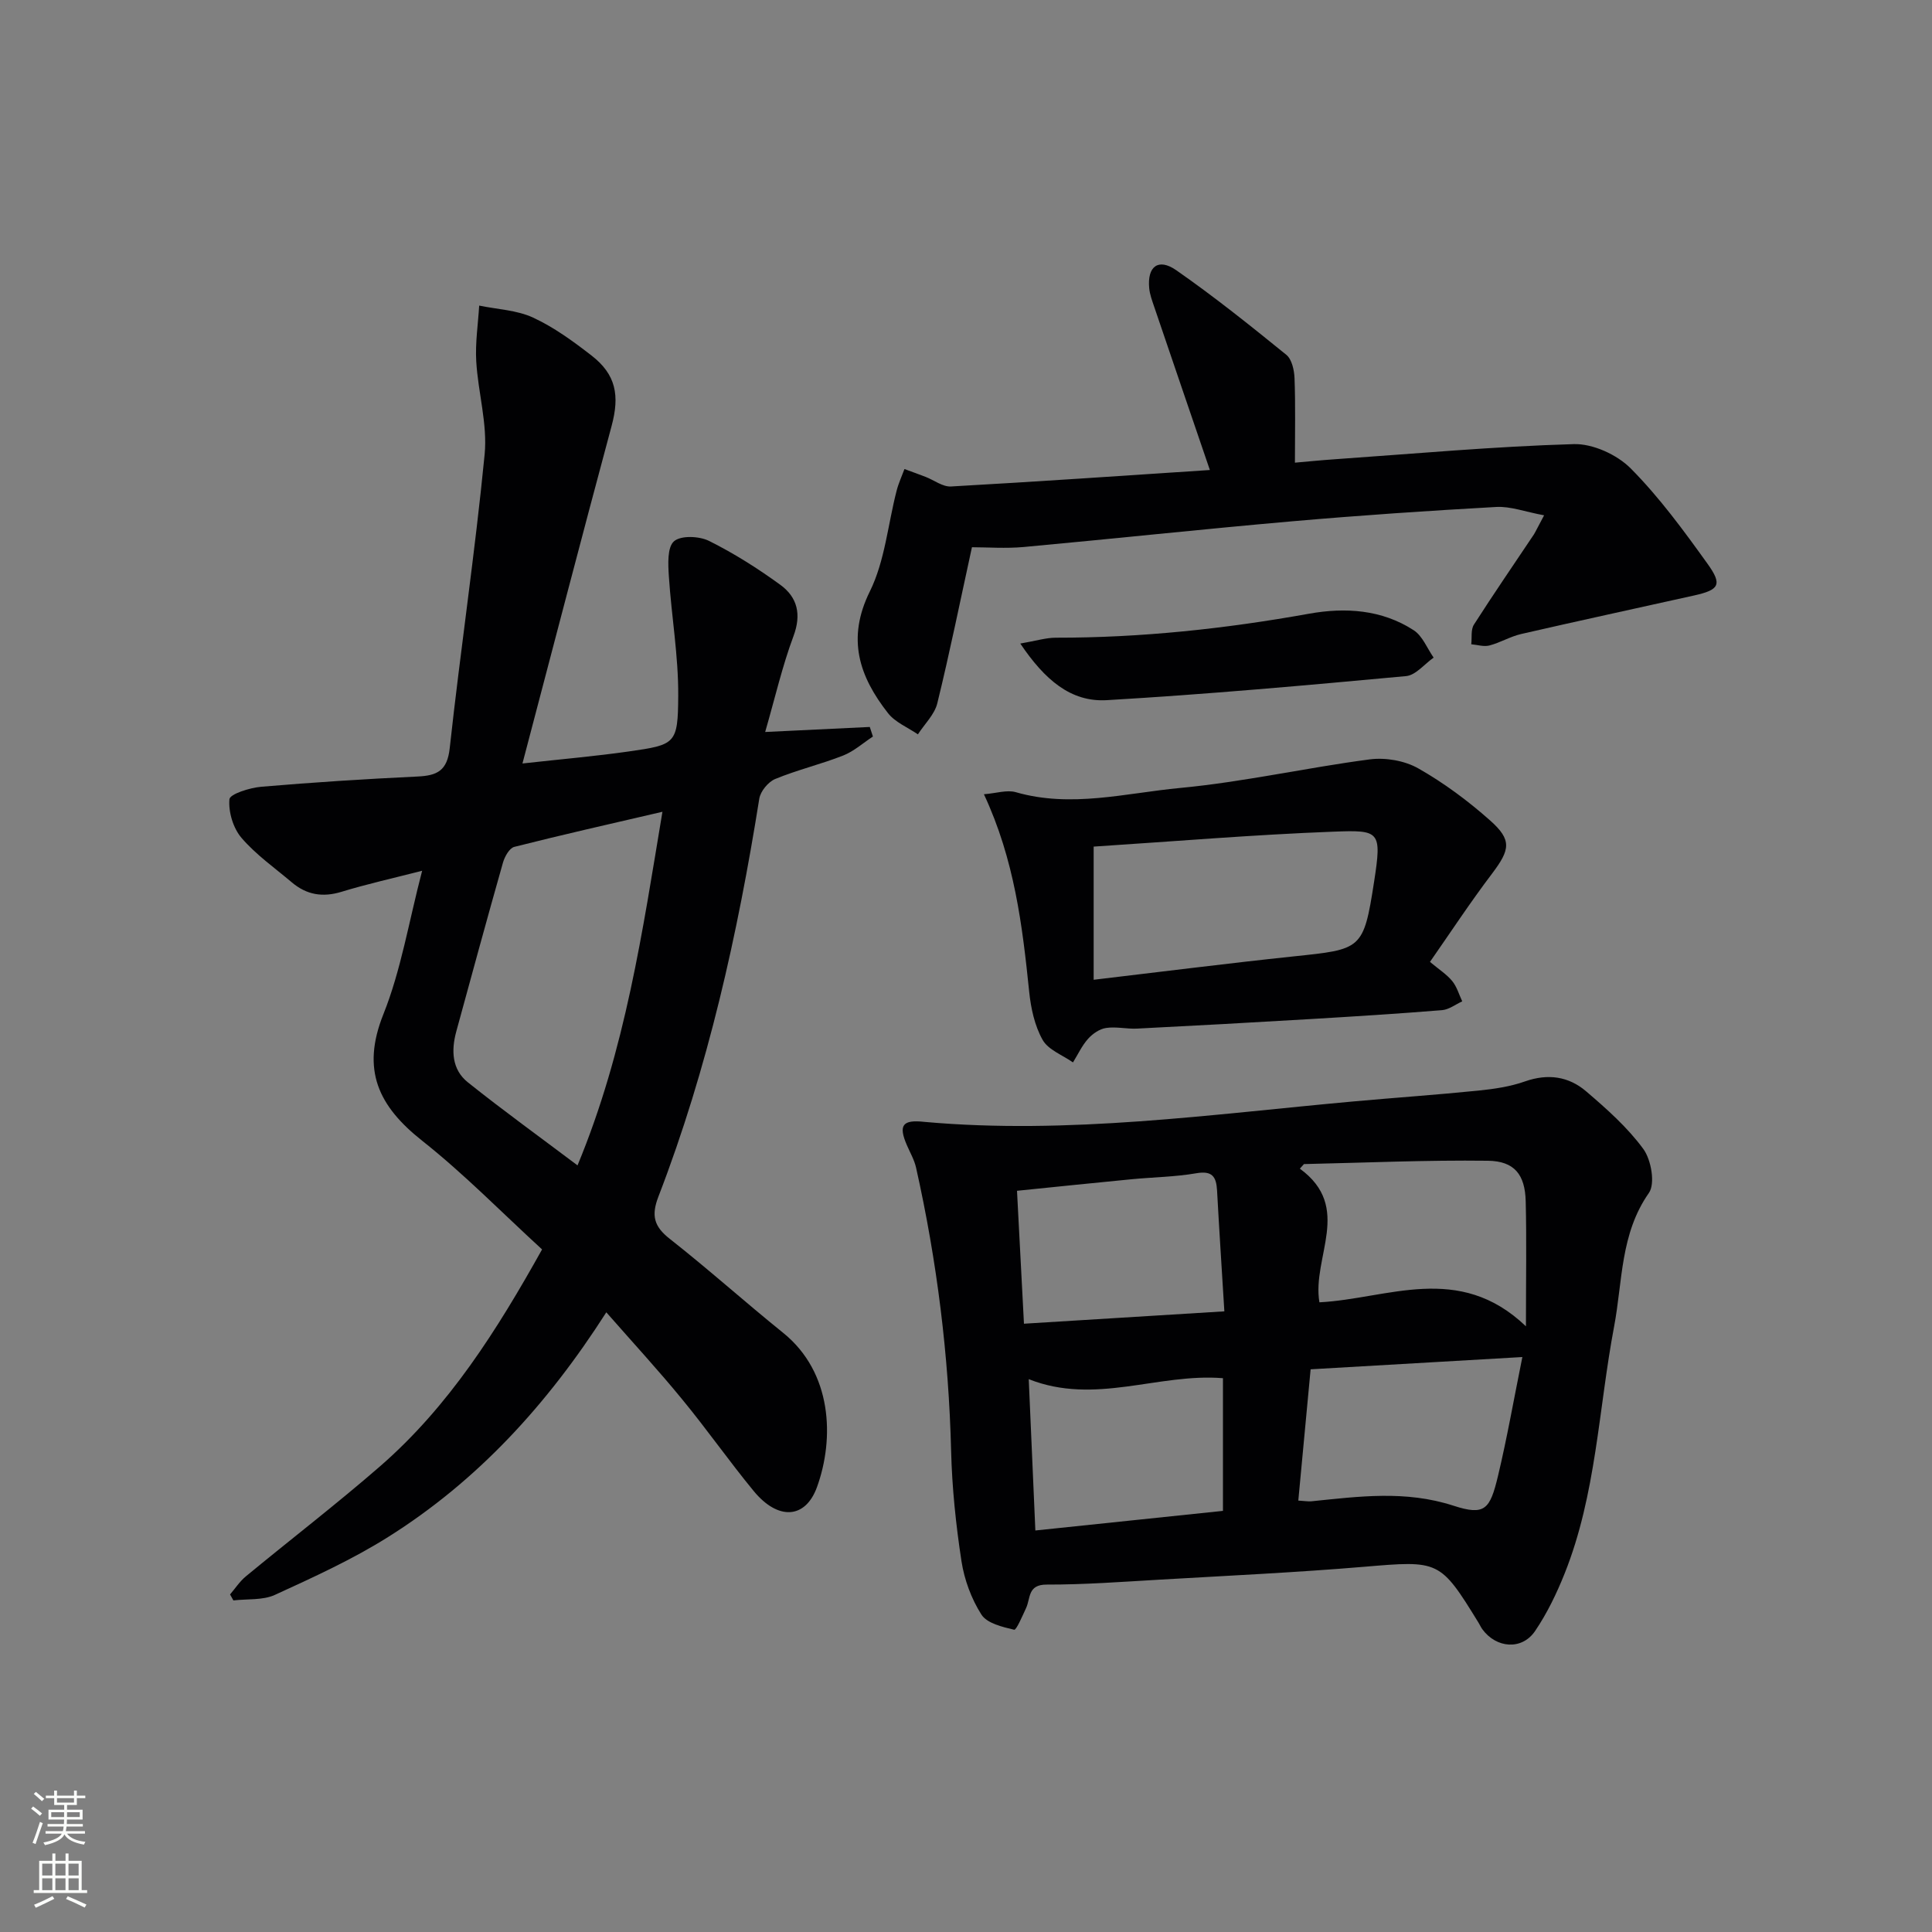
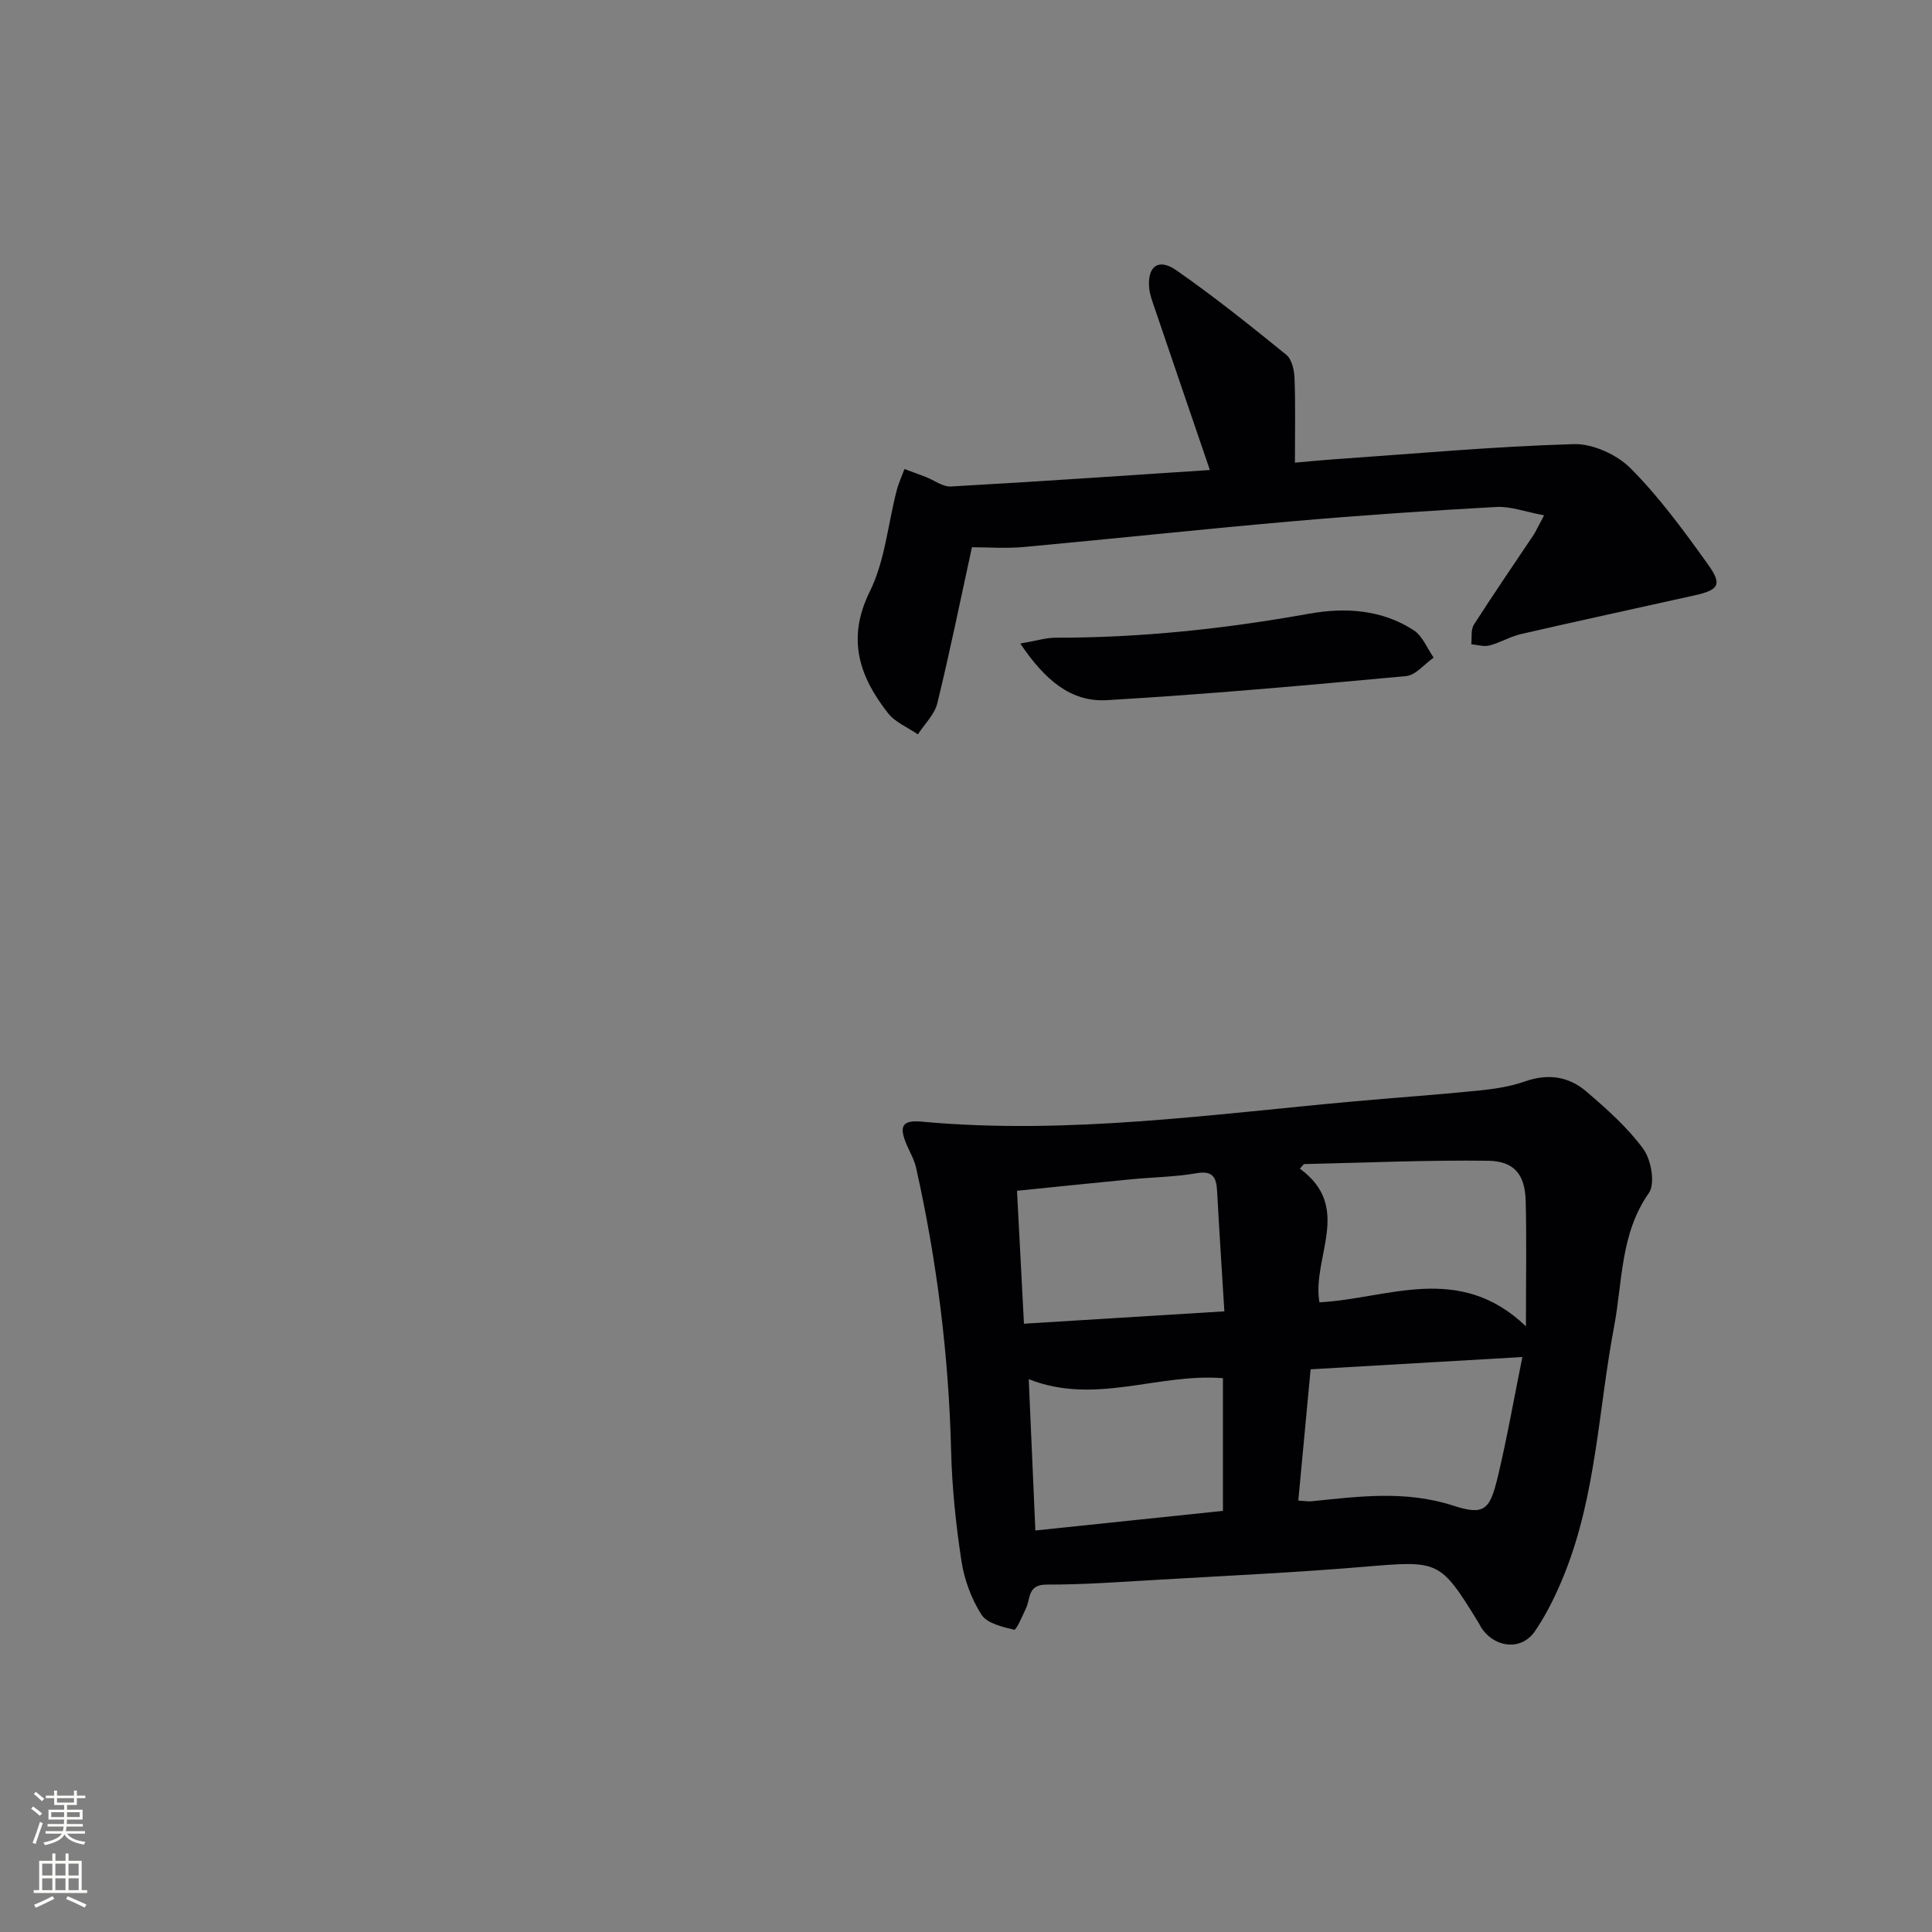
<svg xmlns="http://www.w3.org/2000/svg" enable-background="new 0 0 400 400" viewBox="0 0 400 400">
  <rect x="0" y="0" width="400" height="400" fill="#808080" stroke="none" />
  <g fill="#010103">
-     <path d="m125.53 271.7c-12.25 19.16-26.71 34.92-45.19 46.53-7.4 4.65-15.45 8.32-23.42 11.97-2.51 1.15-5.71.81-8.6 1.15-.23-.41-.46-.83-.69-1.24 1.08-1.26 2.01-2.7 3.27-3.74 9.24-7.63 18.76-14.94 27.8-22.8 14.26-12.41 24.19-28.15 33.53-44.89-8.31-7.61-16.12-15.61-24.81-22.49-9.06-7.16-12.67-14.64-8.05-26.19 3.66-9.15 5.26-19.13 8.03-29.72-6.06 1.56-11.44 2.75-16.7 4.36-3.89 1.19-7.22.63-10.26-1.94-3.56-3.01-7.45-5.74-10.45-9.24-1.72-2.01-2.72-5.37-2.49-7.98.1-1.09 4.22-2.39 6.59-2.59 10.77-.92 21.56-1.61 32.35-2.12 4.07-.19 6.16-1.18 6.67-5.88 2.22-20.3 5.25-40.51 7.23-60.82.61-6.31-1.37-12.83-1.74-19.28-.22-3.82.38-7.68.61-11.52 3.75.78 7.79.92 11.17 2.49 4.32 2 8.3 4.91 12.09 7.85 5.09 3.95 5.85 8.29 4.15 14.6-6.16 22.88-12.12 45.81-18.45 69.86 8.3-.92 15.15-1.51 21.95-2.48 9.76-1.4 10.24-1.52 10.3-11.55.05-8.24-1.4-16.47-1.94-24.73-.16-2.48-.35-6 1.06-7.24 1.42-1.25 5.23-1.09 7.26-.08 5.16 2.57 10.1 5.7 14.77 9.1 3.52 2.57 4.4 6.1 2.71 10.62-2.3 6.16-3.78 12.63-5.86 19.84 7.86-.38 14.76-.71 21.66-1.04.22.66.43 1.32.65 1.98-2.04 1.34-3.93 3.05-6.15 3.93-4.62 1.82-9.5 2.97-14.08 4.86-1.45.6-3.06 2.55-3.3 4.09-4.48 28.08-10.62 55.75-20.87 82.34-1.52 3.93-.97 6.19 2.35 8.79 7.98 6.27 15.55 13.07 23.45 19.44 10.2 8.22 10.66 21.88 7.02 31.94-2.4 6.62-8.07 6.93-13.1.83-5.07-6.16-9.66-12.73-14.73-18.89-4.93-6.04-10.24-11.79-15.79-18.12zm11.62-103.63c-10.75 2.5-20.74 4.75-30.68 7.27-1.01.26-1.99 2.03-2.34 3.27-3.3 11.62-6.47 23.28-9.66 34.94-1.07 3.93-.93 7.88 2.4 10.54 7.31 5.84 14.91 11.32 22.7 17.19 9.94-23.95 13.45-48.47 17.58-73.21z" />
    <path d="m191.46 232.28c29.77 2.66 59.23-1.57 88.77-4.24 8.6-.78 17.22-1.37 25.81-2.24 3.27-.33 6.63-.82 9.71-1.91 4.72-1.66 9.01-1.04 12.62 2.04 4.27 3.65 8.58 7.47 11.86 11.95 1.64 2.24 2.5 7.18 1.16 9.1-5.95 8.48-5.44 18.34-7.21 27.68-3.23 17.08-3.69 34.73-10.24 51.12-1.65 4.13-3.63 8.24-6.12 11.91-2.72 4.01-8.04 3.58-10.93-.39-.29-.4-.49-.87-.75-1.29-8.02-13.06-8.2-12.93-23.76-11.62-14.07 1.18-28.18 1.84-42.27 2.66-7.8.45-15.61 1.04-23.41 1.02-3.97-.01-3.31 2.84-4.27 4.88-.75 1.61-2.01 4.58-2.46 4.47-2.43-.58-5.62-1.32-6.78-3.14-2.08-3.26-3.54-7.23-4.13-11.07-1.15-7.52-1.95-15.16-2.14-22.76-.49-19.83-2.93-39.38-7.26-58.71-.36-1.59-1.22-3.08-1.88-4.6-1.82-4.18-.97-5.39 3.68-4.86zm124.47 42.32c0-10.02.15-17.96-.05-25.9-.14-5.5-2.32-8.31-7.83-8.38-12.69-.16-25.38.41-38.08.69-.28.32-.57.63-.85.95 11.02 8.03 2.46 18.31 4.05 27.67 14.13-.72 28.83-8.35 42.76 4.97zm-47.13 36.08c1.41.08 2.06.21 2.68.15 9.85-1 19.5-2.32 29.45.91 6.5 2.11 7.55.78 9.21-6.14 1.88-7.87 3.27-15.85 5.05-24.64-15.09.88-29.4 1.71-43.84 2.54-.86 9.17-1.68 17.91-2.55 27.18zm-56.8-36.62c14.03-.87 27.38-1.69 41.49-2.56-.54-8.8-1.07-16.9-1.51-25.01-.16-2.85-.98-4.16-4.3-3.58-4.41.76-8.93.81-13.4 1.24-7.88.76-15.75 1.58-23.72 2.39.47 9.02.93 17.79 1.44 27.52zm.99 11.48c.45 10.39.9 20.64 1.37 31.33 13.13-1.37 25.93-2.71 38.84-4.06 0-9.42 0-18.46 0-27.47-13.44-1.09-26.46 5.65-40.21.2z" />
    <path d="m319.69 106.69c-3.91-.72-6.94-1.89-9.89-1.73-14.1.78-28.2 1.74-42.28 2.97-18.53 1.62-37.03 3.62-55.55 5.32-3.75.34-7.57.05-10.74.05-2.48 11.35-4.61 21.88-7.17 32.3-.57 2.34-2.64 4.3-4.02 6.44-2.09-1.44-4.69-2.48-6.18-4.38-5.96-7.6-8.62-15.41-3.76-25.23 3.12-6.32 3.73-13.87 5.54-20.85.39-1.53 1.07-2.98 1.62-4.47 1.46.54 2.92 1.06 4.37 1.62 1.76.68 3.55 2.09 5.27 1.99 17.9-1 35.79-2.24 53.59-3.41-3.99-11.68-7.78-22.76-11.54-33.84-.42-1.24-.9-2.52-1.02-3.81-.43-4.48 1.88-6.3 5.59-3.72 7.86 5.47 15.36 11.48 22.8 17.52 1.15.93 1.64 3.19 1.7 4.87.21 5.6.08 11.21.08 17.46 2.3-.2 5.37-.51 8.44-.72 16.42-1.14 32.83-2.64 49.27-3.12 3.95-.12 8.97 2.17 11.81 5.03 5.93 5.97 10.98 12.88 15.91 19.75 3.12 4.34 2.41 5.4-2.8 6.56-11.94 2.66-23.89 5.24-35.81 7.98-2.25.52-4.32 1.79-6.55 2.37-1.15.3-2.5-.14-3.76-.25.16-1.37-.12-3.02.55-4.07 4.03-6.3 8.27-12.47 12.43-18.69.41-.68.75-1.44 2.1-3.94z" />
-     <path d="m296.06 199.15c1.87 1.57 3.47 2.58 4.6 3.96.97 1.18 1.41 2.79 2.08 4.21-1.39.63-2.74 1.7-4.17 1.82-9.1.74-18.22 1.31-27.33 1.85-11.93.71-23.87 1.37-35.81 1.97-2.14.11-4.34-.45-6.43-.13-1.35.2-2.8 1.2-3.74 2.26-1.27 1.42-2.09 3.23-3.11 4.87-2.16-1.52-5.12-2.59-6.29-4.67-1.65-2.93-2.43-6.56-2.78-9.98-1.41-13.71-3.05-27.34-9.37-40.87 2.57-.2 4.76-.95 6.59-.43 11.45 3.31 22.77.19 34.01-.87 13.17-1.24 26.17-4.2 39.3-5.92 3.24-.42 7.2.26 10.02 1.86 5.29 3 10.29 6.71 14.85 10.76 4.61 4.08 4.16 6.08.45 11.01-4.5 5.93-8.59 12.16-12.87 18.3zm-69.63-23.87v27.57c14.01-1.65 27.65-3.39 41.31-4.83 14.15-1.49 14.56-1.3 16.75-15.46 1.64-10.58 1.17-10.73-8.47-10.37-16.4.62-32.77 2-49.59 3.09z" />
    <path d="m211.24 133.24c3.32-.57 5.33-1.21 7.34-1.21 17.65.02 35.09-1.85 52.46-4.97 7.48-1.34 15.04-.87 21.66 3.43 1.83 1.19 2.77 3.74 4.12 5.66-1.9 1.33-3.71 3.65-5.71 3.83-20.63 1.91-41.27 3.77-61.94 4.98-7.52.45-12.91-4.28-17.93-11.72z" />
  </g>
  <path d="m6.44 374.46.42-.45c.65.47 1.27.95 1.85 1.44l-.45.49c-.65-.56-1.25-1.06-1.82-1.48m.93 7.33-.63-.26c.55-1.36 1.05-2.8 1.53-4.33.19.1.38.19.59.27-.47 1.29-.96 2.73-1.49 4.32m-.38-10.38.44-.42c.43.34 1.01.82 1.74 1.44l-.49.49c-.53-.51-1.09-1.01-1.69-1.51m2.5.35h1.72v-1.04h.59v1.04h3.52v-1.04h.59v1.04h1.75v.53h-1.75v1.42h-2.03v.97h3.22v2.03h-3.24c0 .35-.01.66-.03.93h3.32v.53h-3.37c-.03.27-.08.58-.15.94h3.96v.53h-3.71c.67.92 1.93 1.48 3.79 1.68-.13.24-.23.44-.29.59-2.13-.38-3.48-1.08-4.04-2.12-.43.97-1.77 1.72-4.03 2.23-.09-.19-.2-.37-.33-.55 2.1-.42 3.37-1.03 3.81-1.83h-3.36v-.53h3.58c.08-.29.13-.61.16-.94h-3.33v-.53h3.39c.02-.27.04-.58.04-.93h-3.23v-2.03h3.25v-.97h-2.07v-1.42h-1.73zm1.12 3.44v1h2.65c.01-.3.02-.44.01-.4v-.25-.35zm1.19-2h3.52v-.91h-3.52zm4.71 2h-2.63v.59c0 .15-.01.28-.01.4h2.64z" fill="#fbfcfa" />
  <path d="m13.56 383.74h.63v1.52h2.72v6.07h1.13v.6h-11.06v-.6h1.13v-6.07h2.73v-1.52h.63v1.52h2.1v-1.52zm-2.69 8.83.38.56c-1.24.63-2.53 1.25-3.85 1.85-.1-.21-.21-.42-.34-.63 1.37-.55 2.63-1.15 3.81-1.78m-2.13-4.27h2.1v-2.45h-2.1zm0 3.04h2.1v-2.46h-2.1zm2.72-3.04h2.1v-2.45h-2.1zm0 3.04h2.1v-2.46h-2.1zm6.07 3.6c-1.41-.71-2.7-1.3-3.86-1.78l.35-.56c1.45.62 2.75 1.19 3.88 1.72zm-1.25-9.09h-2.1v2.45h2.1zm-2.09 5.49h2.1v-2.46h-2.1z" fill="#fbfcfa" />
</svg>